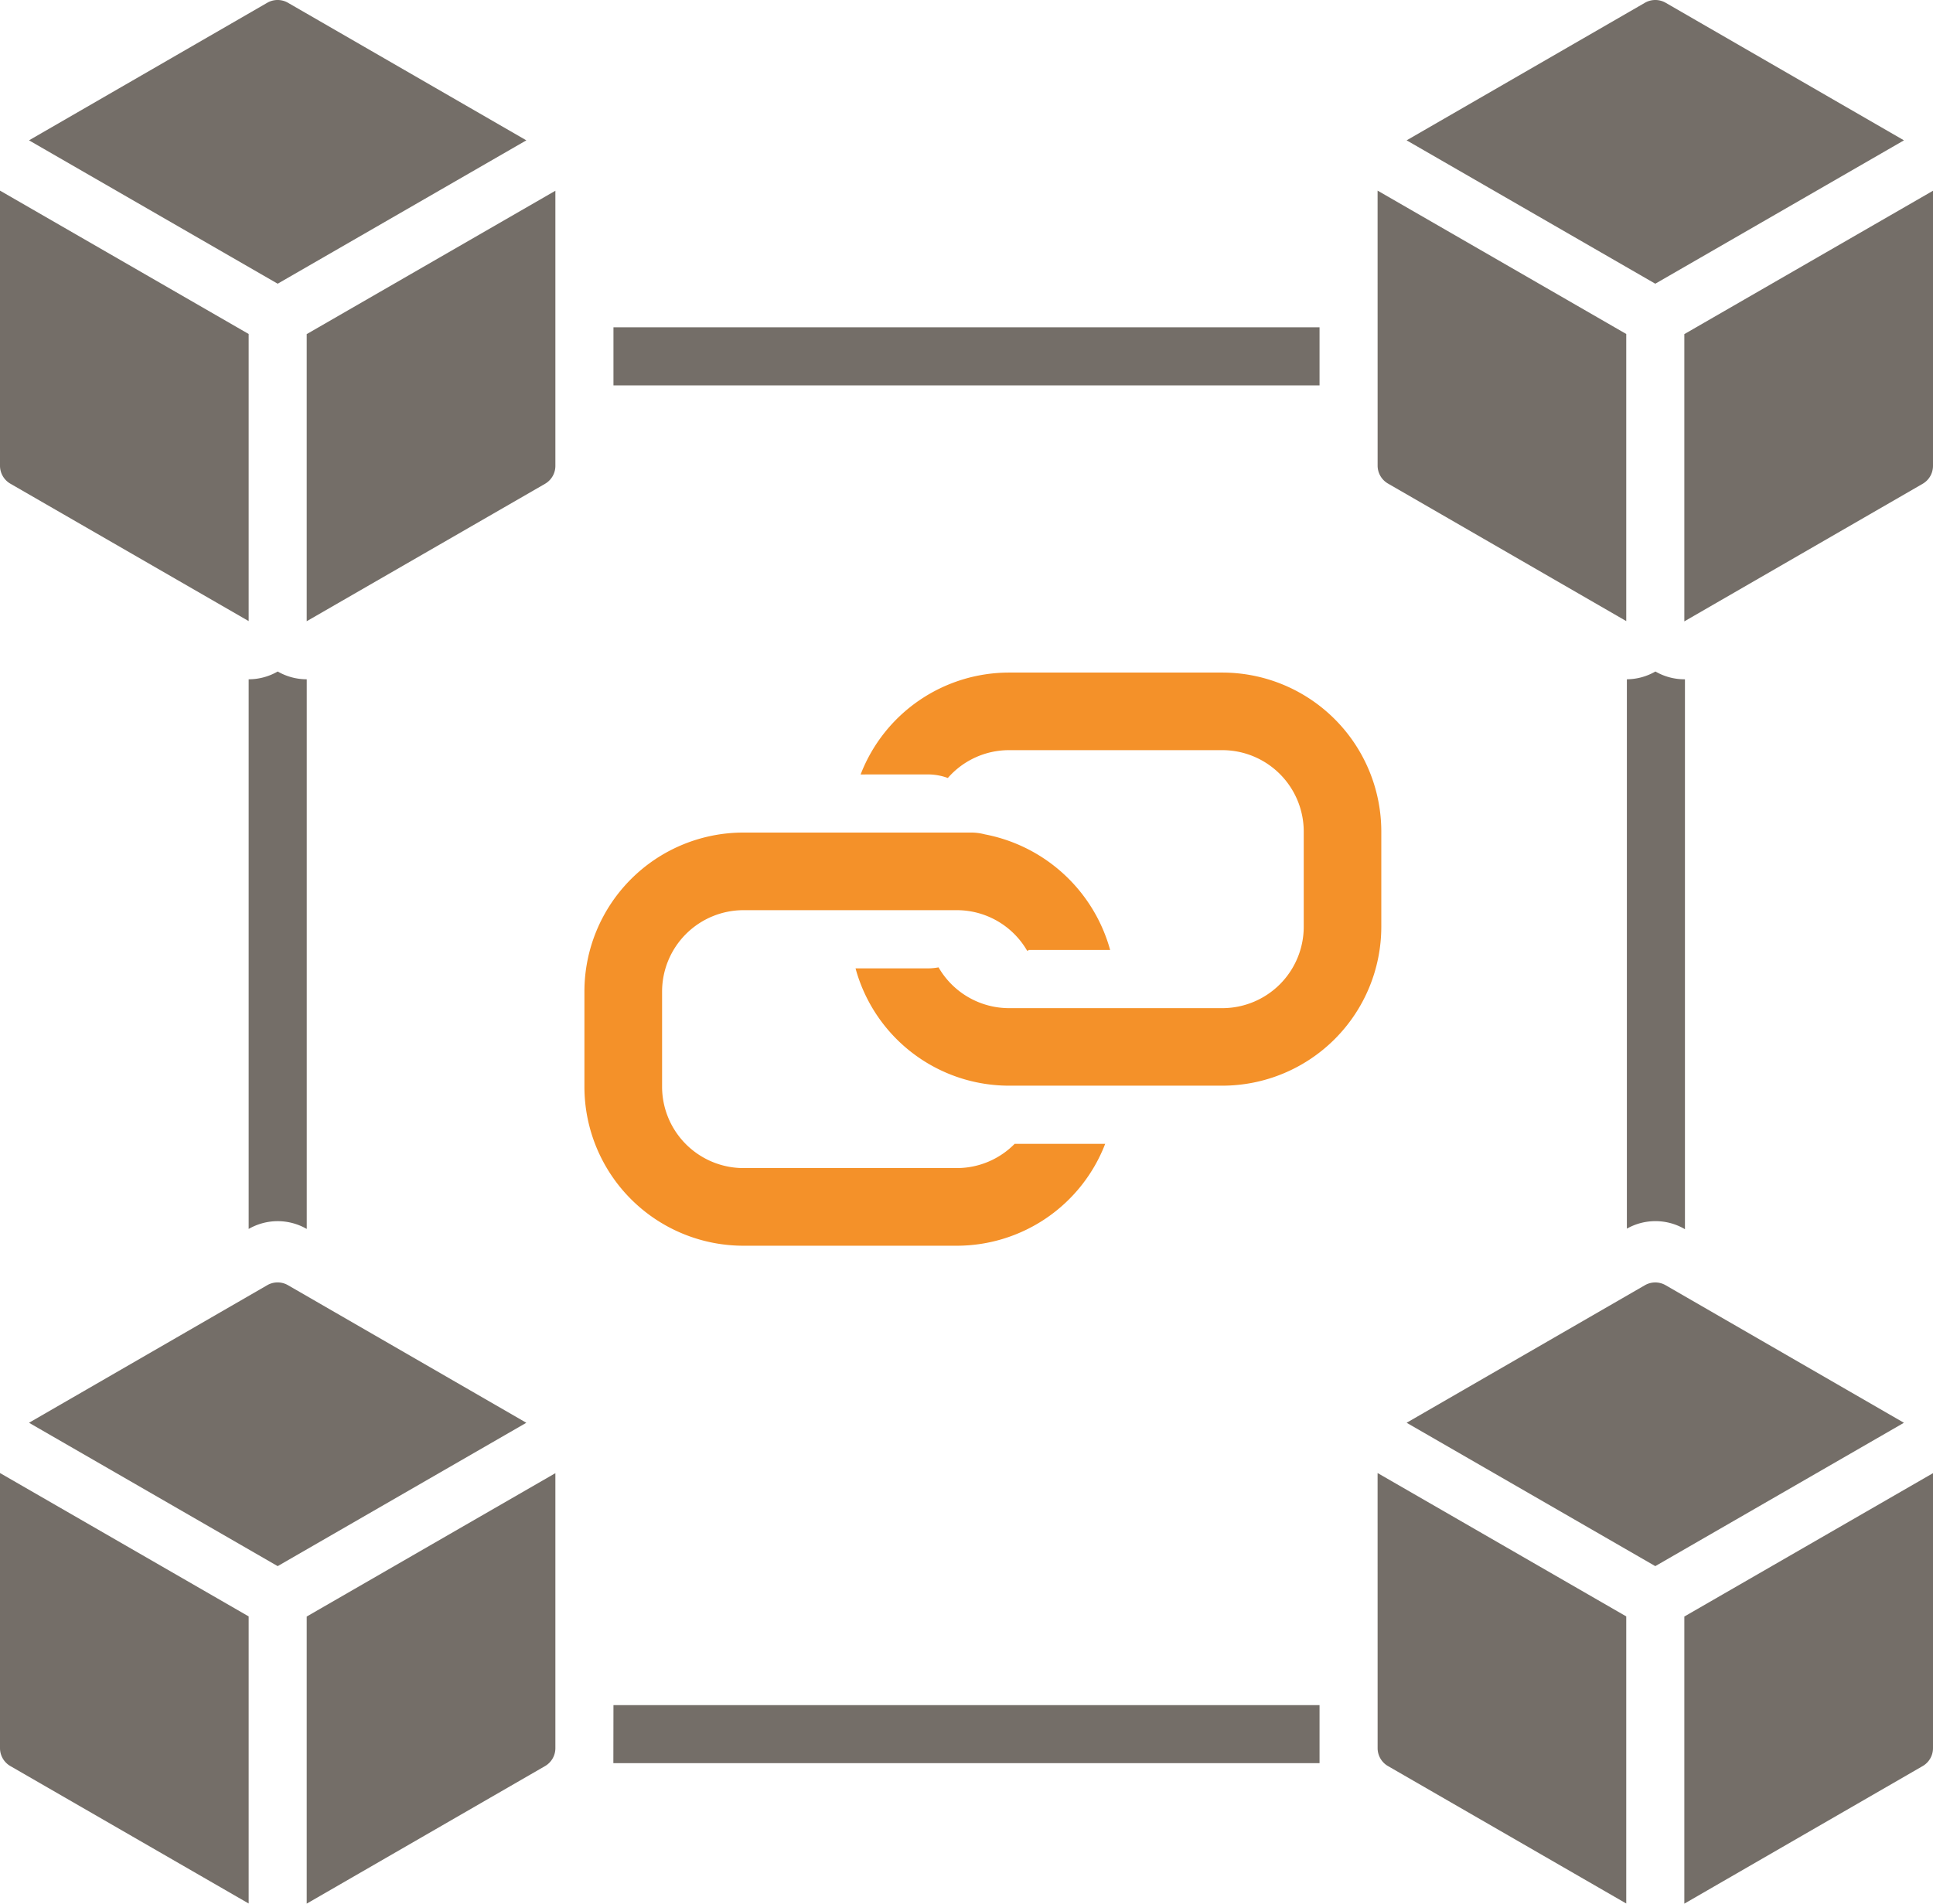
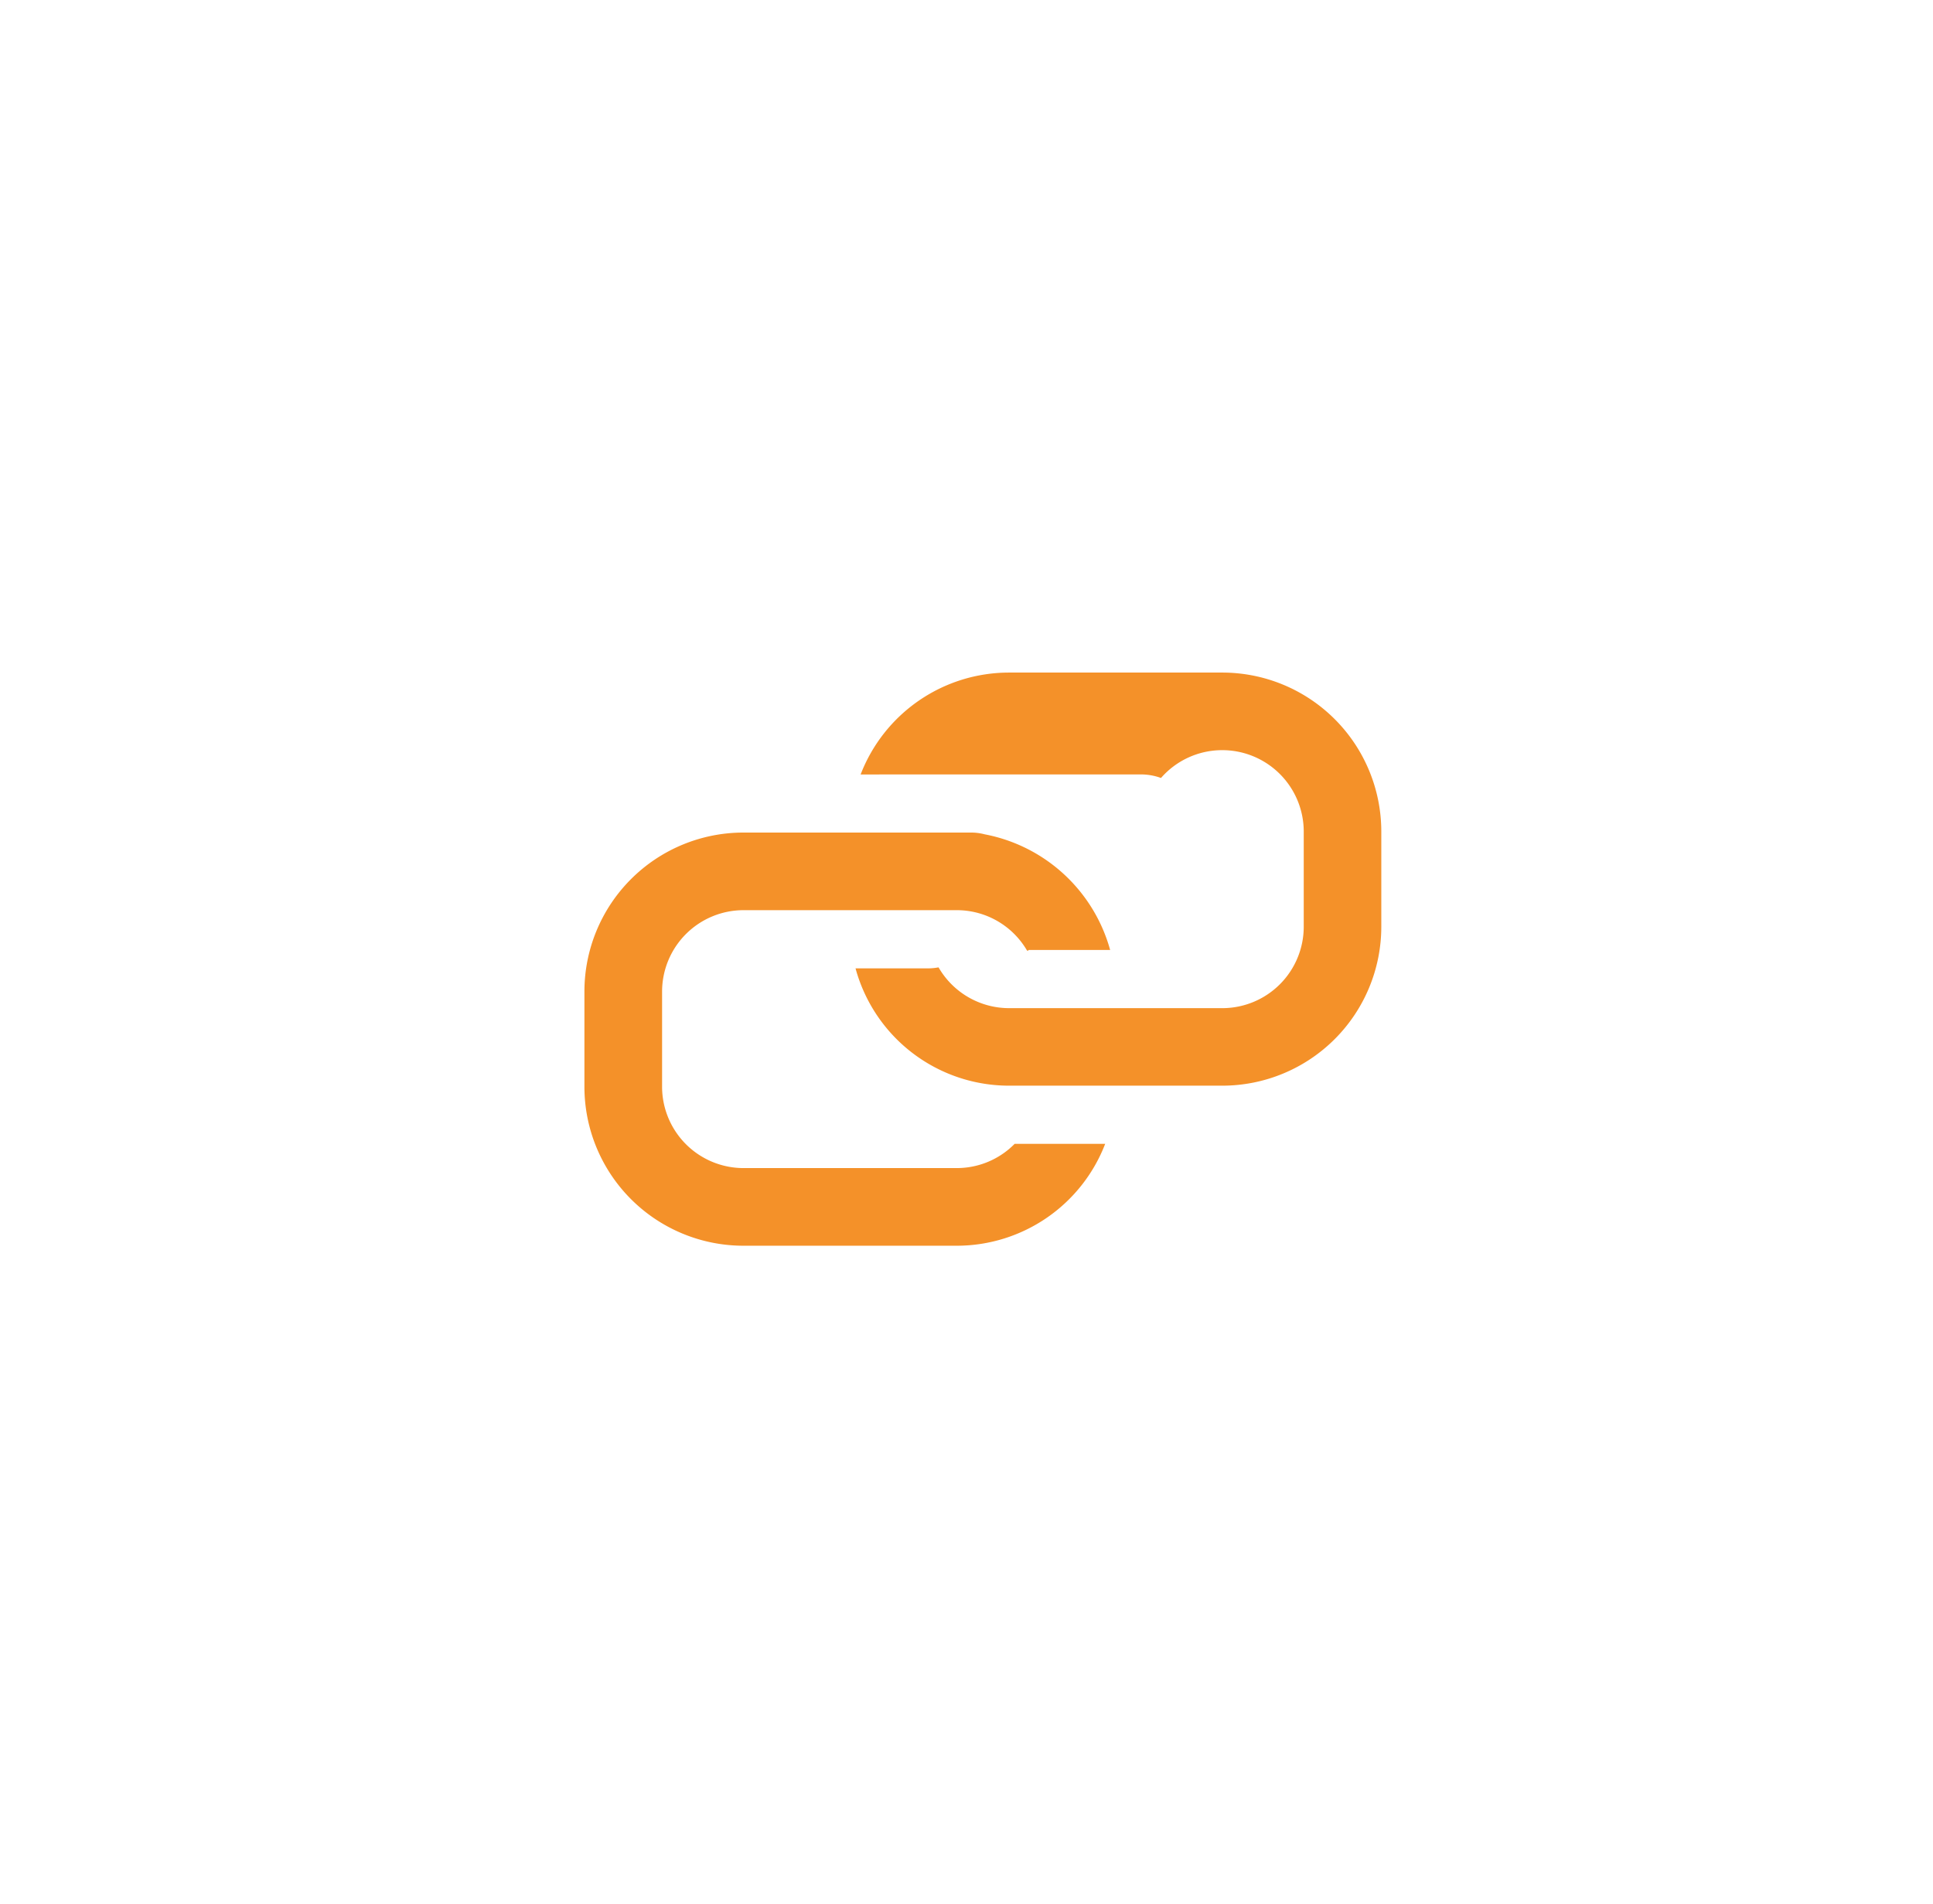
<svg xmlns="http://www.w3.org/2000/svg" width="59.311" height="58.422" viewBox="0 0 59.311 58.422">
-   <path d="M7.63,37.716V20.847a1.78,1.78,0,0,0,.891-.239,1.78,1.78,0,0,0,.891.239V37.716a1.782,1.782,0,0,0-1.782,0M18.823,52.329H40.488v1.689q0,.047,0,.093H18.82q0-.046,0-.093Zm0-42.284H40.488v1.782H18.823ZM51.7,20.847V37.724l-.015-.009a1.782,1.782,0,0,0-1.767-.008V20.847a1.779,1.779,0,0,0,.876-.239A1.779,1.779,0,0,0,51.7,20.847ZM0,5.85l7.63,4.4v8.811L.318,14.844A.636.636,0,0,1,0,14.293ZM16.15,4.307l-7.63,4.4-7.63-4.4L8.2.085a.636.636,0,0,1,.636,0L16.15,4.307M9.411,19.065V10.254l7.63-4.4v8.443a.636.636,0,0,1-.318.551L9.411,19.065M58.42,4.307l-7.63,4.4-7.63-4.4L50.472.085a.636.636,0,0,1,.636,0L58.42,4.307M51.681,19.065V10.254l7.63-4.4v8.443a.636.636,0,0,1-.318.551l-7.311,4.221M42.269,5.85l7.63,4.4v8.811l-7.311-4.221a.636.636,0,0,1-.318-.551ZM58.42,43.664l-7.63,4.4-7.63-4.4,7.311-4.221a.636.636,0,0,1,.636,0l7.311,4.221M51.681,58.422V49.611l7.63-4.4V53.65a.636.636,0,0,1-.318.551l-7.311,4.221M42.269,45.207l7.63,4.4v8.811L42.588,54.2a.636.636,0,0,1-.318-.551ZM16.15,43.664l-7.63,4.4-7.63-4.4L8.2,39.442a.636.636,0,0,1,.636,0l7.311,4.221M9.411,58.422V49.611l7.63-4.4V53.65a.636.636,0,0,1-.318.551L9.411,58.422M0,45.207l7.63,4.4v8.811L.318,54.2A.636.636,0,0,1,0,53.65Z" transform="translate(0 0)" fill="#746e68" fill-rule="evenodd" />
-   <path d="M140.891,174.912v-2.937a4.88,4.88,0,0,1,4.88-4.88h6.97a1.661,1.661,0,0,1,.436.055,4.955,4.955,0,0,1,3.845,3.548h-2.5c-.02.032-.041.034-.061,0a2.493,2.493,0,0,0-2.147-1.221h-6.54a2.5,2.5,0,0,0-2.5,2.5v2.937a2.5,2.5,0,0,0,2.5,2.478h6.54a2.489,2.489,0,0,0,1.778-.744h2.778a4.882,4.882,0,0,1-4.556,3.127h-6.54A4.88,4.88,0,0,1,140.891,174.912Zm8.475-9.6a4.882,4.882,0,0,1,4.556-3.127h6.54a4.88,4.88,0,0,1,4.88,4.88v2.918a4.88,4.88,0,0,1-4.88,4.88h-6.54a4.882,4.882,0,0,1-4.712-3.6h2.215a1.8,1.8,0,0,0,.332-.031,2.5,2.5,0,0,0,2.165,1.252h6.54a2.5,2.5,0,0,0,2.5-2.5v-2.918a2.5,2.5,0,0,0-2.5-2.5h-6.54a2.491,2.491,0,0,0-1.88.854,1.78,1.78,0,0,0-.615-.109Z" transform="translate(-122.959 -141.544)" fill="#f49129" fill-rule="evenodd" />
+   <path d="M140.891,174.912v-2.937a4.88,4.88,0,0,1,4.88-4.88h6.97a1.661,1.661,0,0,1,.436.055,4.955,4.955,0,0,1,3.845,3.548h-2.5c-.02.032-.041.034-.061,0a2.493,2.493,0,0,0-2.147-1.221h-6.54a2.5,2.5,0,0,0-2.5,2.5v2.937a2.5,2.5,0,0,0,2.5,2.478h6.54a2.489,2.489,0,0,0,1.778-.744h2.778a4.882,4.882,0,0,1-4.556,3.127h-6.54A4.88,4.88,0,0,1,140.891,174.912Zm8.475-9.6a4.882,4.882,0,0,1,4.556-3.127h6.54a4.88,4.88,0,0,1,4.88,4.88v2.918a4.88,4.88,0,0,1-4.88,4.88h-6.54a4.882,4.882,0,0,1-4.712-3.6h2.215a1.8,1.8,0,0,0,.332-.031,2.5,2.5,0,0,0,2.165,1.252h6.54a2.5,2.5,0,0,0,2.5-2.5v-2.918a2.5,2.5,0,0,0-2.5-2.5a2.491,2.491,0,0,0-1.88.854,1.78,1.78,0,0,0-.615-.109Z" transform="translate(-122.959 -141.544)" fill="#f49129" fill-rule="evenodd" />
</svg>